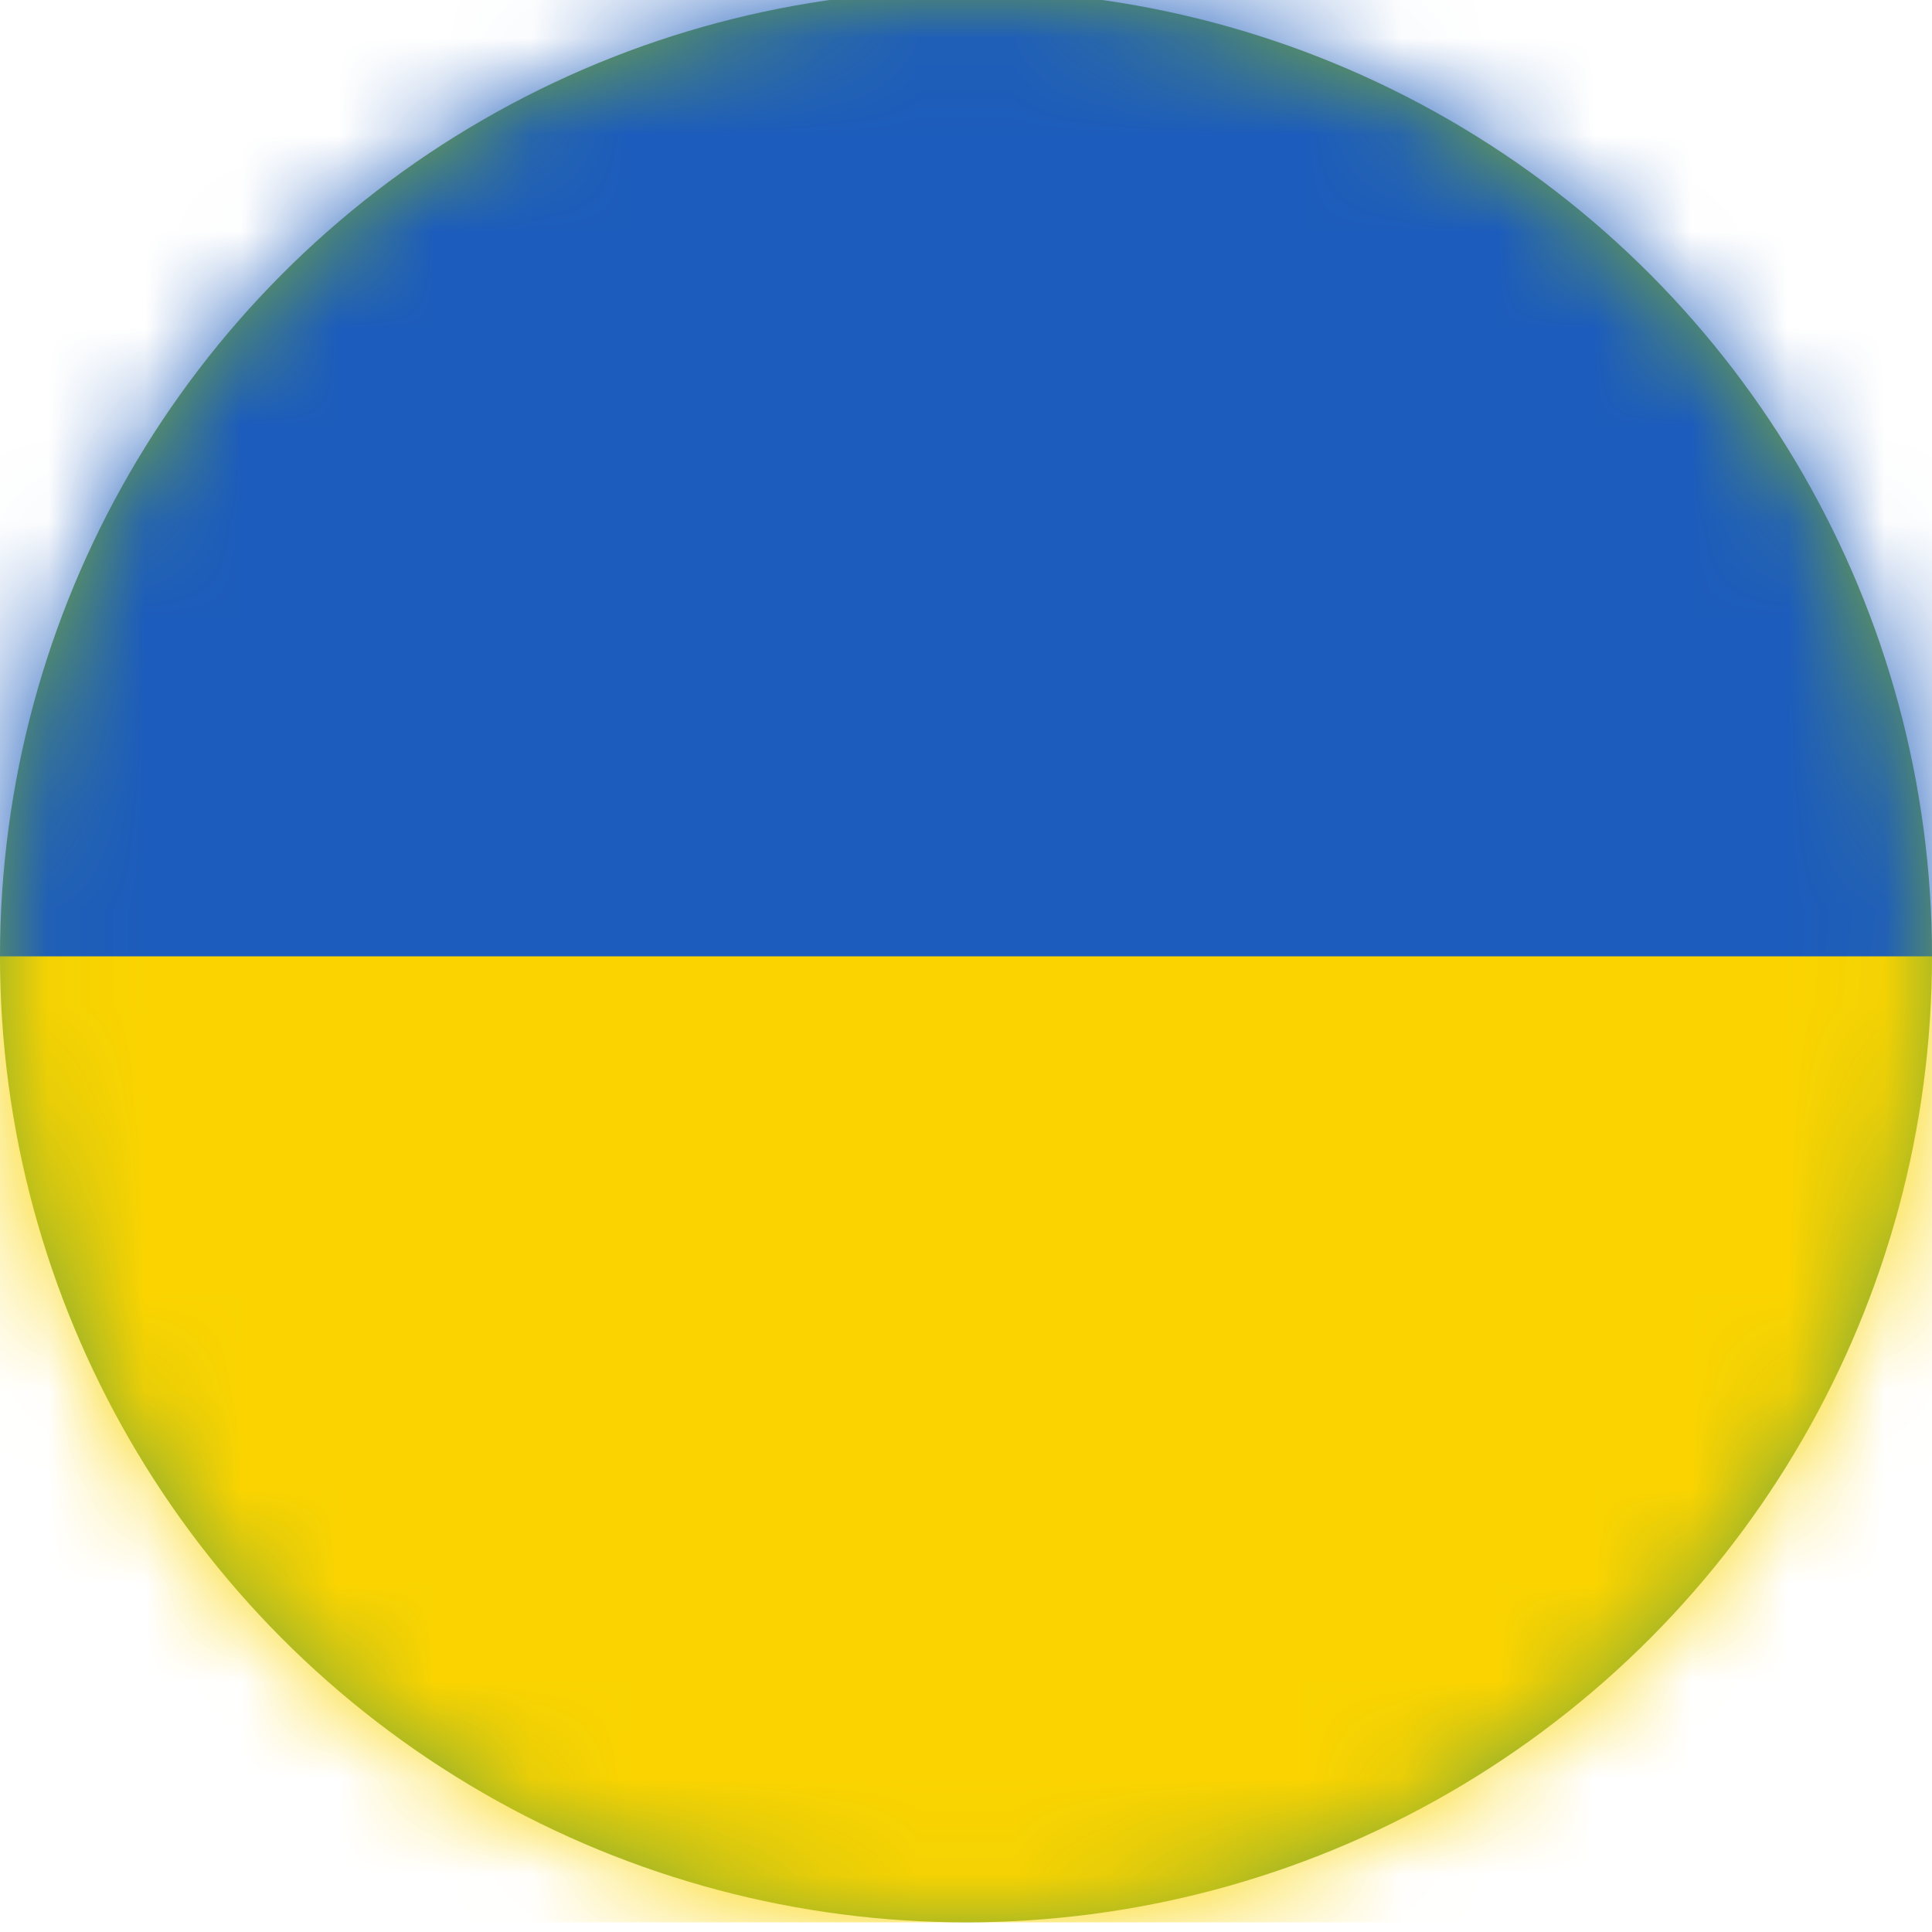
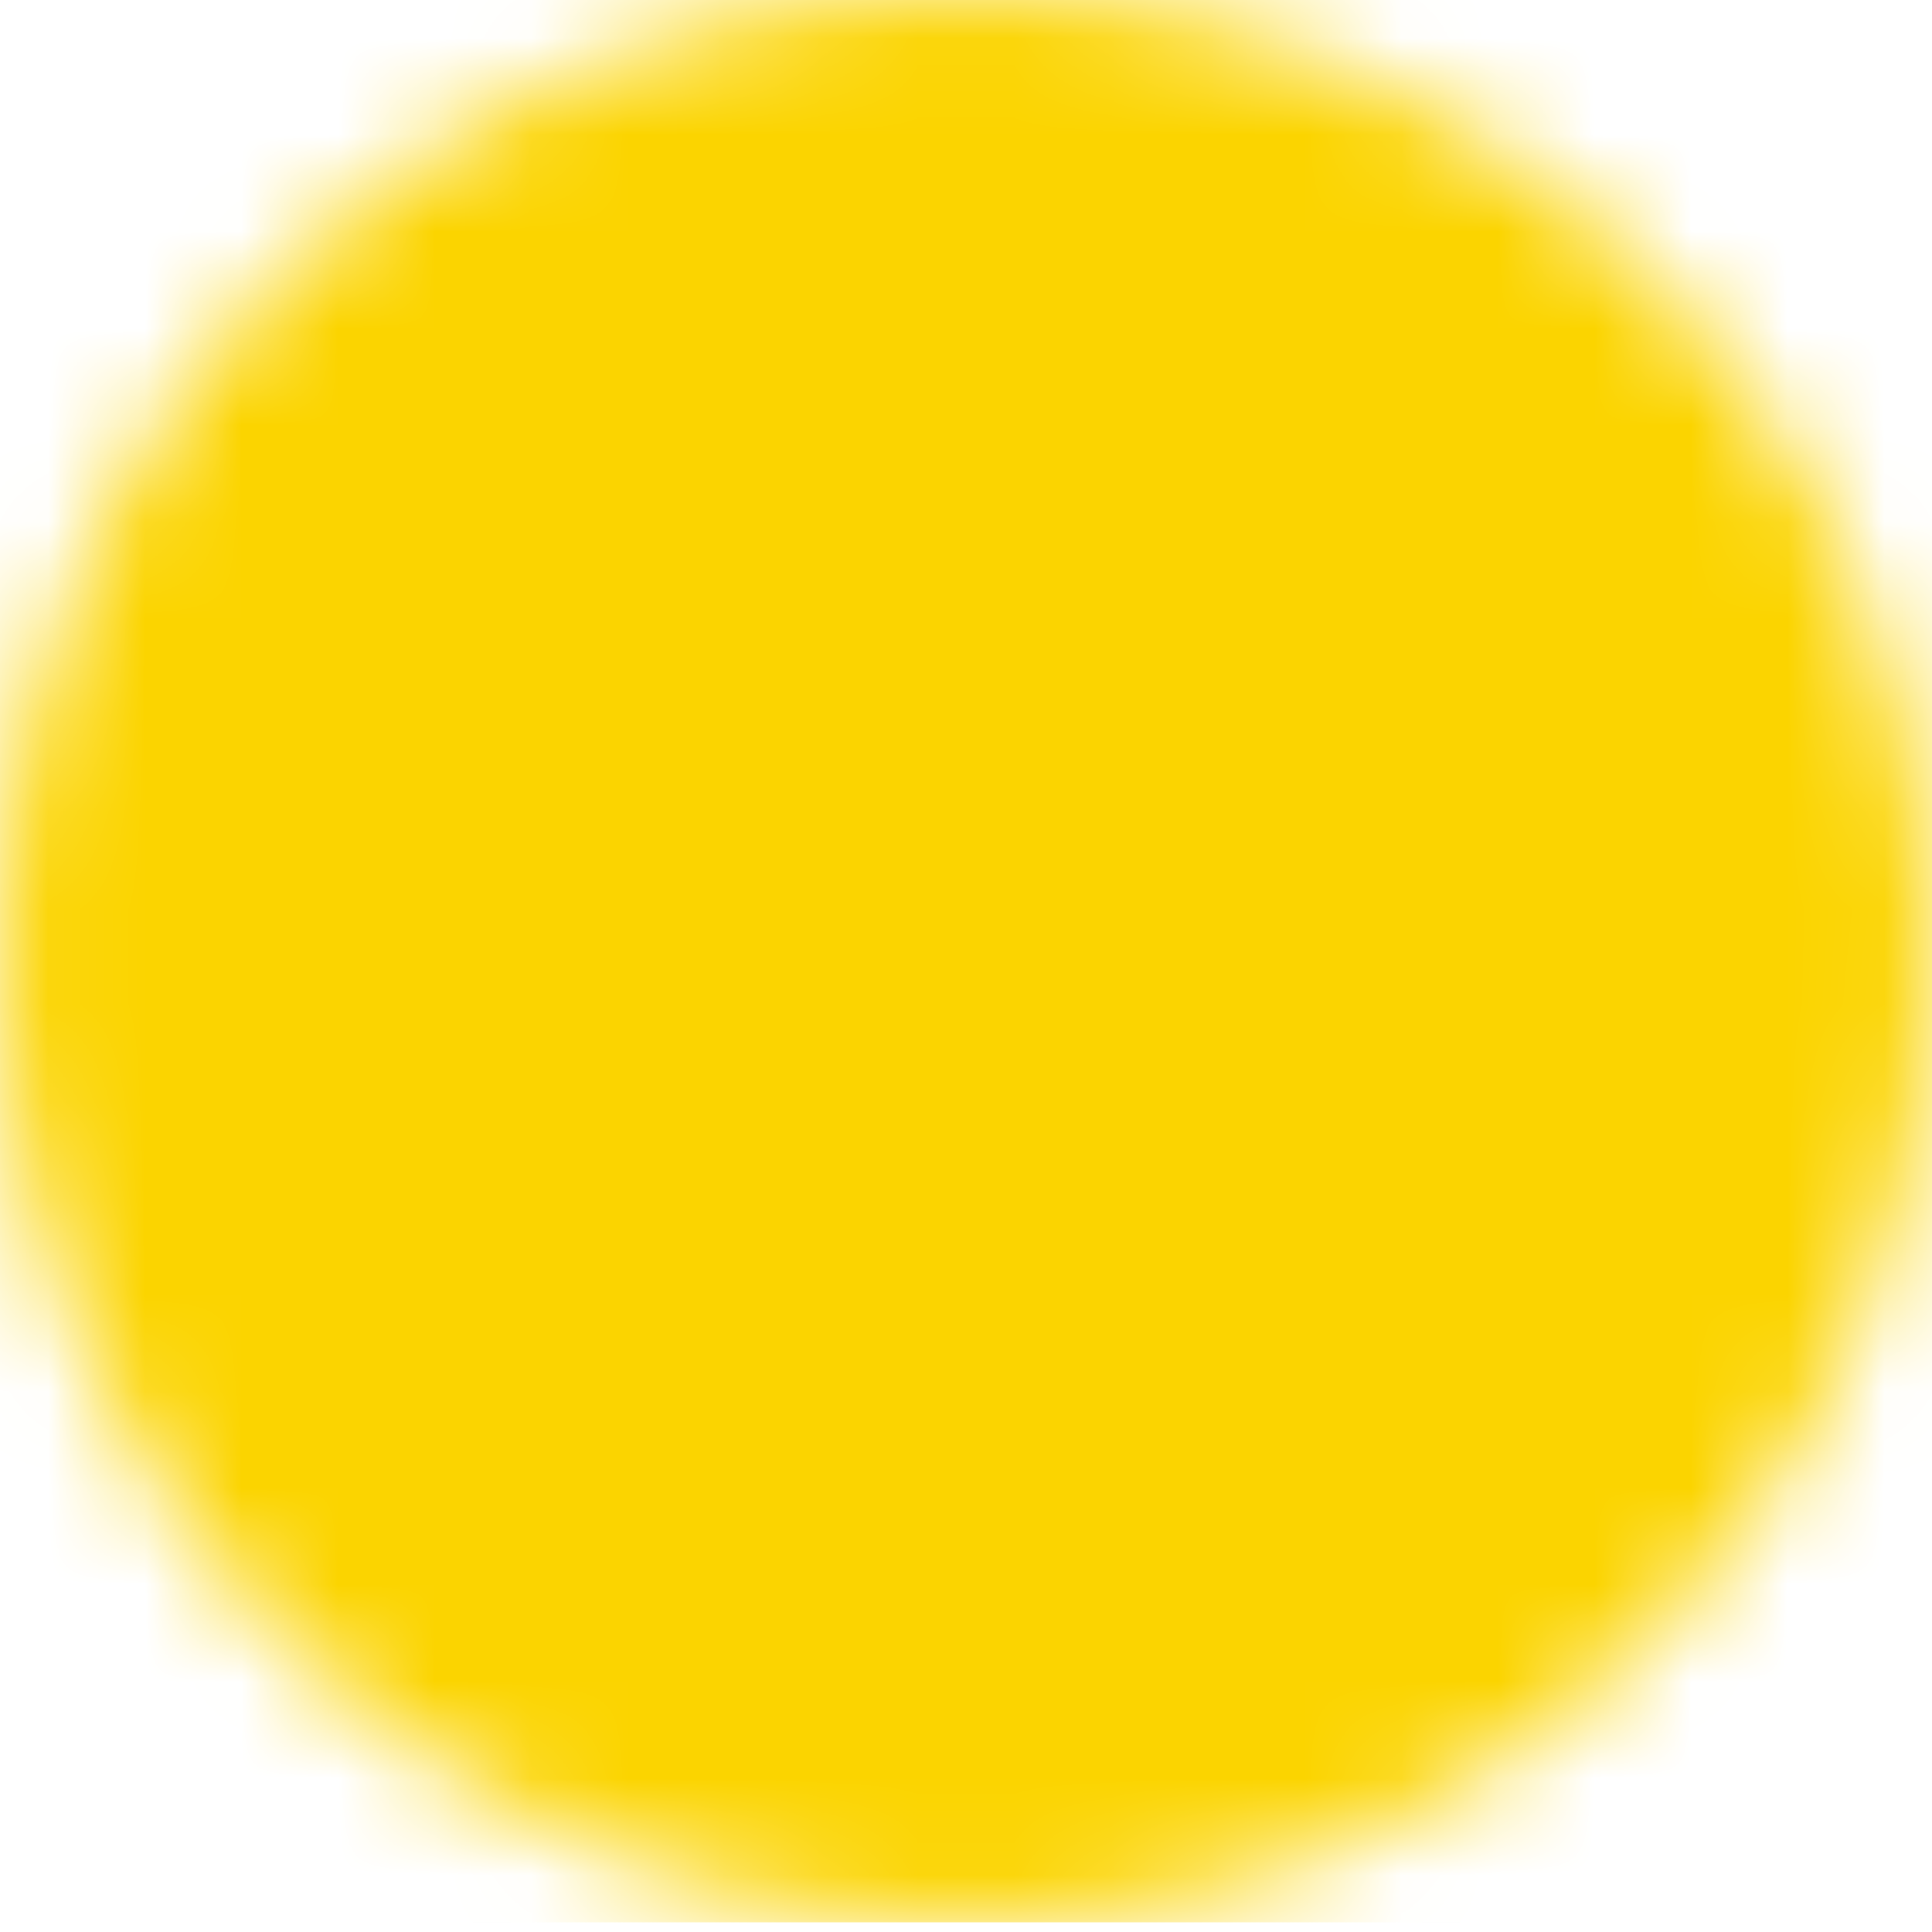
<svg xmlns="http://www.w3.org/2000/svg" version="1.1" id="Laag_1" x="0px" y="0px" viewBox="0 0 20 20" style="enable-background:new 0 0 20 20;" xml:space="preserve">
  <style type="text/css">
	.st0{fill-rule:evenodd;clip-rule:evenodd;fill:#76A73A;}
	.st1{filter:url(#Adobe_OpacityMaskFilter);}
	.st2{fill-rule:evenodd;clip-rule:evenodd;fill:#FFFFFF;}
	.st3{mask:url(#b_00000173882587867189490170000001232776866942490001_);}
	.st4{fill:#FBD400;}
	.st5{fill:#1C5CBC;}
</style>
  <g>
    <g>
-       <circle id="a_00000044169043331805481340000016354015476183934344_" class="st0" cx="10" cy="9.9" r="10" />
-     </g>
+       </g>
    <defs>
      <filter id="Adobe_OpacityMaskFilter" filterUnits="userSpaceOnUse" x="-3" y="-0.1" width="26.7" height="20">
        <feColorMatrix type="matrix" values="1 0 0 0 0  0 1 0 0 0  0 0 1 0 0  0 0 0 1 0" />
      </filter>
    </defs>
    <mask maskUnits="userSpaceOnUse" x="-3" y="-0.1" width="26.7" height="20" id="b_00000173882587867189490170000001232776866942490001_">
      <g class="st1">
        <circle id="a_00000155134986910194924470000009180271905532536722_" class="st2" cx="10" cy="9.9" r="10" />
      </g>
    </mask>
    <g class="st3">
      <path class="st4" d="M-3-0.1h26.7v20H-3V-0.1z" />
-       <path class="st5" d="M-3-0.1h26.7v10H-3V-0.1z" />
+       <path class="st5" d="M-3-0.1h26.7v10V-0.1z" />
    </g>
  </g>
</svg>